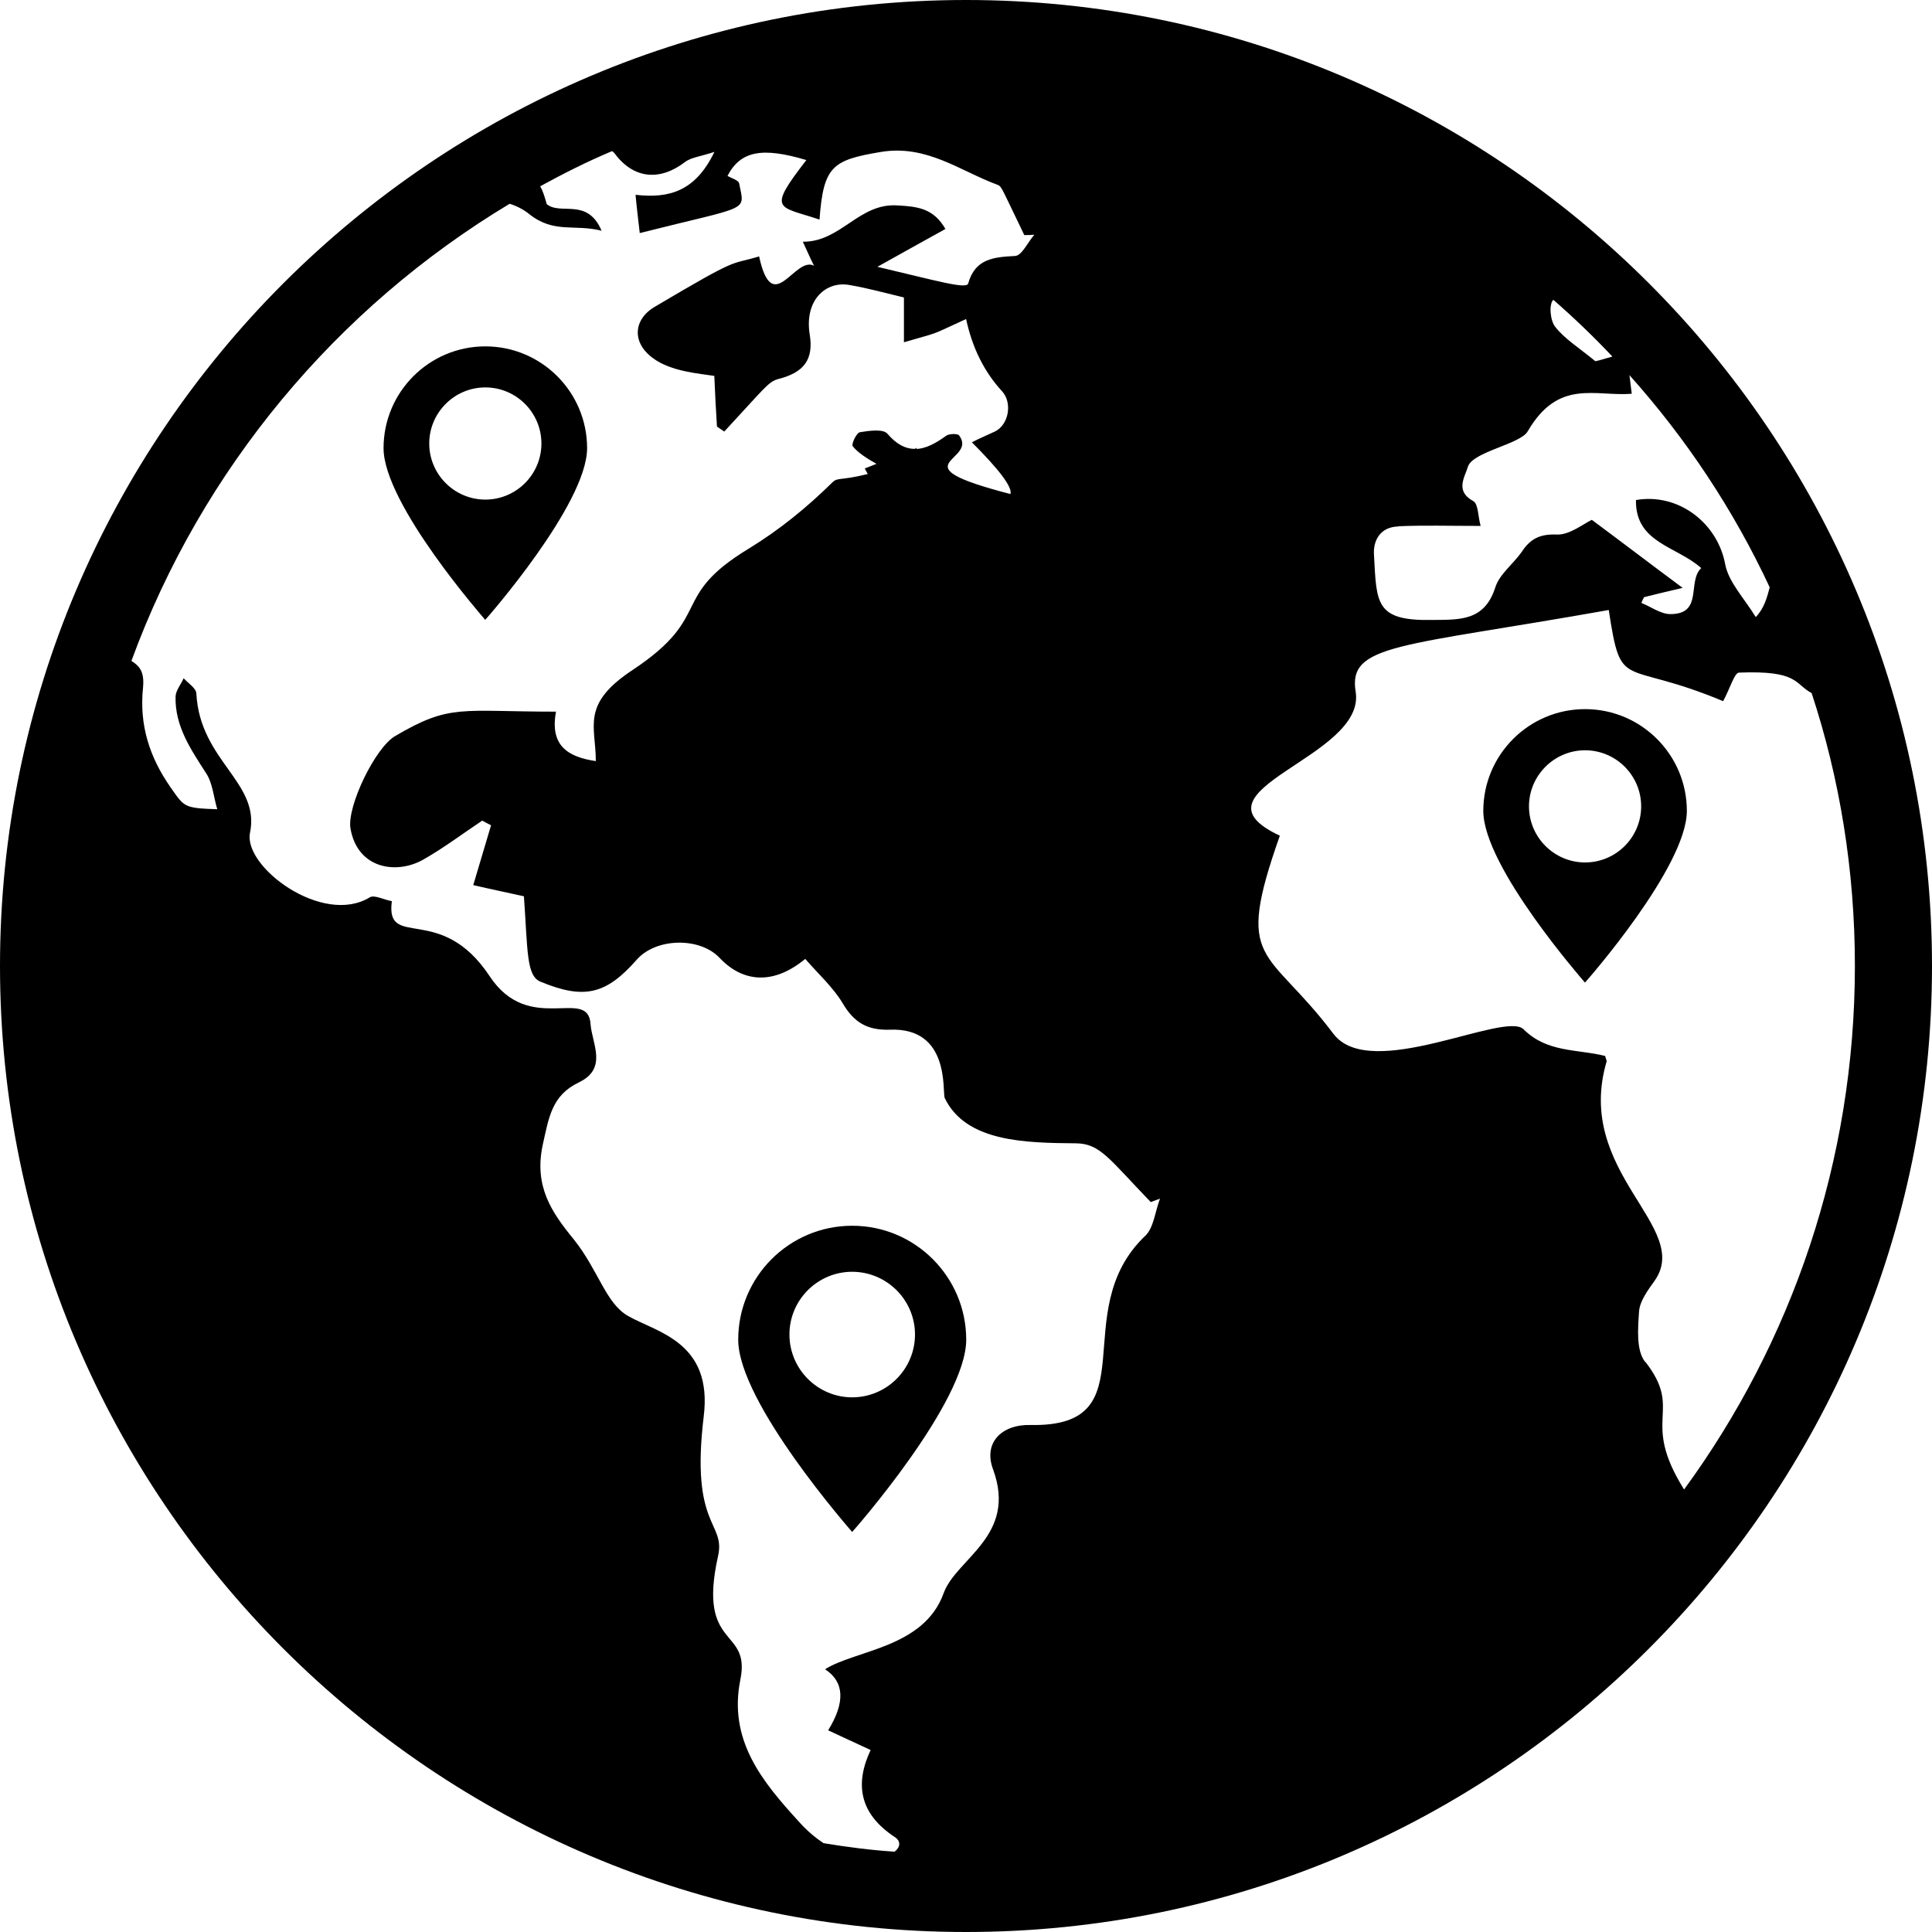
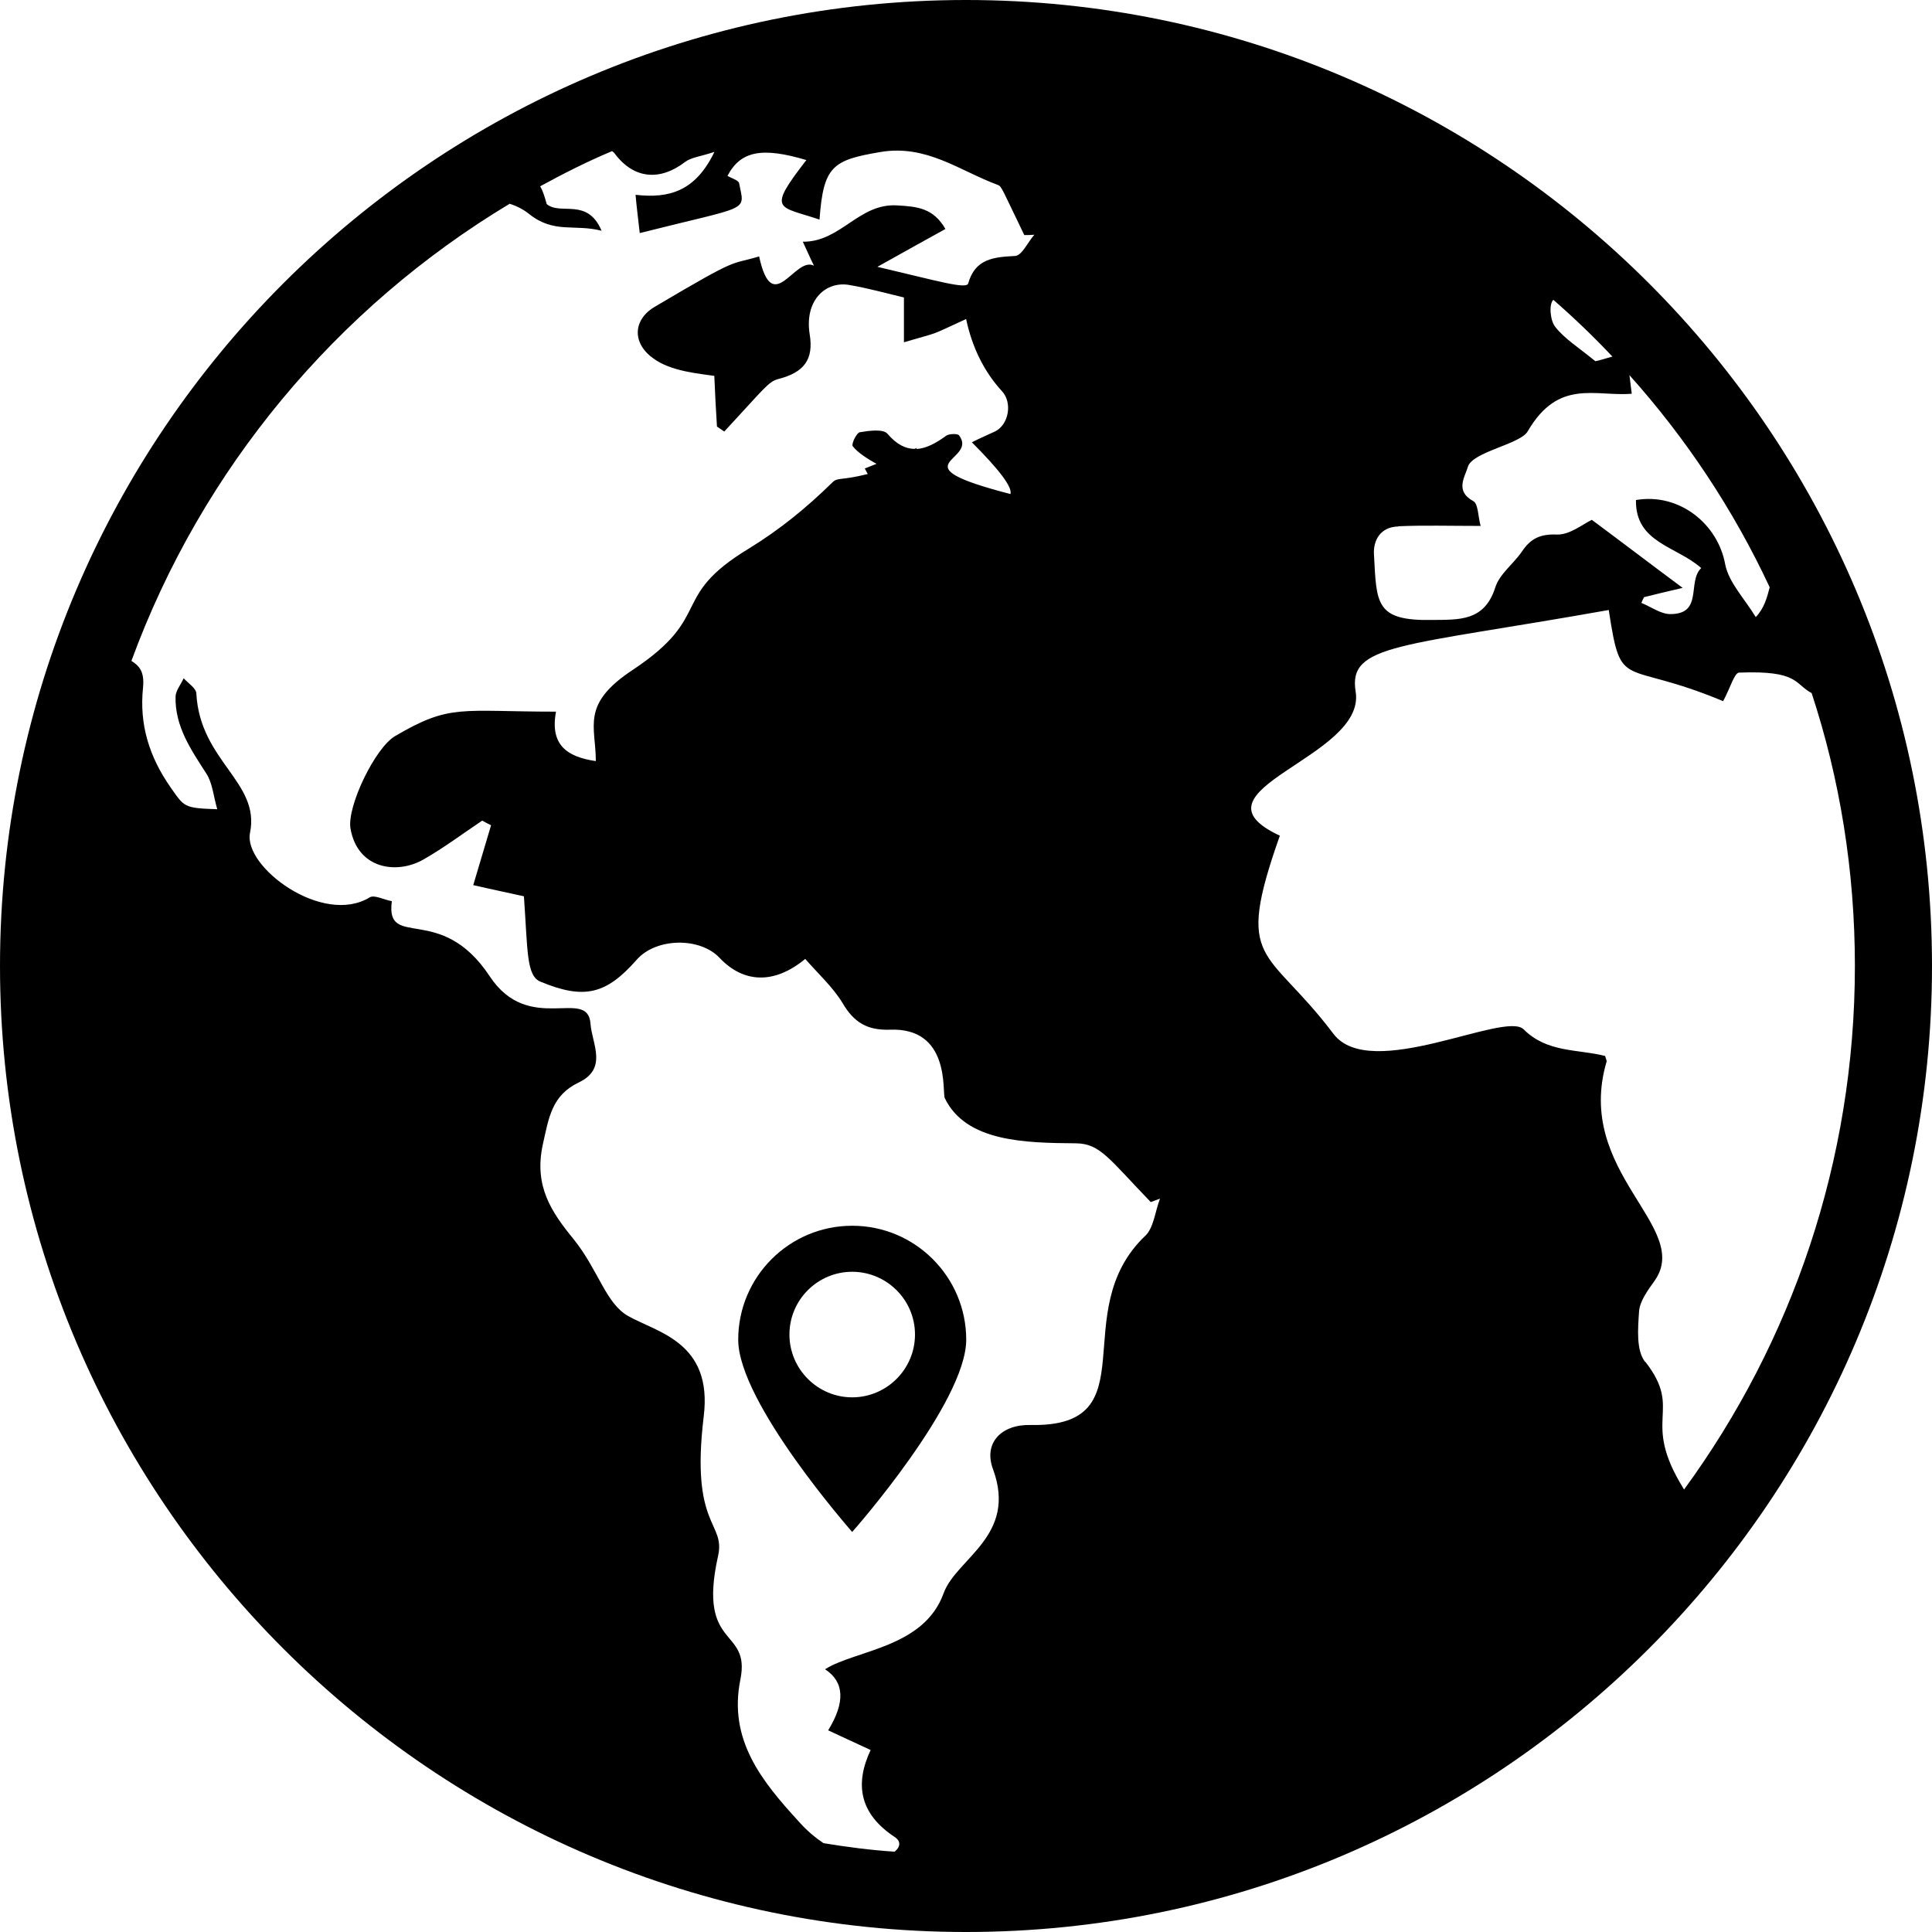
<svg xmlns="http://www.w3.org/2000/svg" id="Layer_2" data-name="Layer 2" viewBox="0 0 174.64 174.64">
  <g id="Layer_1-2" data-name="Layer 1">
    <g>
      <path d="M87.32,0C39.19,0,0,39.19,0,87.32s39.19,87.32,87.32,87.32,87.32-39.15,87.32-87.32S135.48,0,87.32,0ZM140.41,27.1c1.85,1.61,3.63,3.32,5.34,5.13-.73.21-1.29.38-1.54.42-1.54-1.26-2.79-2.03-3.63-3.11-.45-.56-.59-2.03-.17-2.44ZM126.4,47.57c2.31-.1,4.65-.03,7.44-.03-.24-.84-.21-1.99-.66-2.24-1.68-.91-.77-2.17-.49-3.11.42-1.36,4.75-2.03,5.41-3.21,2.79-4.79,6.11-3.11,9.4-3.39-.07-.59-.14-1.12-.21-1.68,5.1,5.69,9.4,12.15,12.68,19.18-.24.91-.49,1.89-1.26,2.69-1.05-1.71-2.44-3.14-2.76-4.75-.66-3.7-4.19-6.5-8.07-5.83-.07,3.88,3.67,4.16,5.9,6.15-1.29,1.22.21,4.16-2.79,4.16-.87,0-1.75-.66-2.62-1.01.07-.17.14-.35.24-.52.98-.24,1.96-.49,3.49-.84-3.11-2.31-5.62-4.23-8.21-6.15-.8.38-1.99,1.36-3.14,1.33-1.54-.07-2.41.38-3.18,1.54-.77,1.12-2.03,2.03-2.41,3.25-.98,3.07-3.28,2.9-5.69,2.93-5.17.1-5.03-1.5-5.27-5.87-.1-1.33.59-2.55,2.2-2.58ZM103.53,111.7c-7.26,6.92.49,17.32-10.37,17.11-2.62-.07-4.3,1.61-3.39,4.02,2.2,6.01-3.32,8.03-4.47,11.18-1.78,4.96-7.96,5.13-10.72,6.88q2.62,1.71.28,5.52c1.19.56,2.34,1.08,3.84,1.78-1.43,3.04-1.05,5.73,2.17,7.86.59.38.52.91,0,1.33-2.17-.14-4.3-.42-6.43-.77-.73-.49-1.5-1.12-2.24-1.96-3.32-3.63-6.39-7.37-5.27-12.85.94-4.75-3.91-2.62-2.03-11.11.73-3.14-2.51-2.55-1.29-12.64.84-6.74-4.23-7.61-6.81-9.08-2.03-1.12-2.69-4.12-4.92-6.92-2.06-2.51-3.6-4.82-2.83-8.52.56-2.48.8-4.51,3.28-5.69,2.62-1.26,1.19-3.49,1.05-5.27-.21-3.42-5.55,1.08-9.12-4.33-4.44-6.71-9.43-2.31-8.84-6.78-.77-.14-1.57-.59-1.99-.35-4.26,2.62-11.46-2.76-10.83-5.83.94-4.58-4.51-6.46-4.85-12.57,0-.49-.73-.94-1.15-1.4-.24.56-.7,1.08-.73,1.64-.07,2.72,1.4,4.82,2.79,6.99.56.87.63,2.03.98,3.21-3.07-.1-2.97-.21-4.23-1.99-1.92-2.76-2.83-5.66-2.48-9.01.14-1.47-.35-1.96-1.05-2.41,6.36-17.36,18.55-31.92,34.19-41.32.66.21,1.26.52,1.78.94,2.24,1.78,4.09.87,6.53,1.5-1.29-3.04-3.7-1.36-4.96-2.41-.21-.77-.38-1.26-.59-1.61,2.1-1.15,4.26-2.24,6.5-3.18.14.1.21.17.28.28,1.71,2.24,4.05,2.44,6.32.7.56-.42,1.4-.49,2.65-.91-1.71,3.56-4.09,4.23-7.13,3.88.1,1.12.21,1.96.38,3.46,10.09-2.55,9.5-1.85,8.98-4.51-.07-.28-.7-.45-1.05-.66,1.19-2.27,3.14-2.62,7.13-1.43-3.6,4.65-2.55,4.12,1.19,5.38.35-4.85,1.19-5.38,5.52-6.11,4.16-.7,7.16,1.71,10.58,2.97.38.14.38.35,2.41,4.54.28,0,.59,0,.91-.03-.59.66-1.12,1.89-1.75,1.92-1.92.1-3.6.24-4.23,2.48-.14.56-2.83-.24-8.21-1.5,2.44-1.36,4.26-2.38,6.15-3.42-1.08-1.89-2.55-2.03-4.33-2.13-3.49-.24-5.13,3.32-8.56,3.28.38.8.59,1.33,1.01,2.17-1.75-.91-3.74,4.79-4.96-.84-2.79.84-1.57-.1-9.36,4.51-2.03,1.15-2.17,3.28-.24,4.68,1.61,1.22,4.23,1.4,5.55,1.61.07,1.61.14,3.07.24,4.58.21.14.42.28.66.45,3.63-3.91,3.98-4.51,4.89-4.75,2.31-.59,3.21-1.75,2.83-4.05-.49-3.11,1.5-4.85,3.63-4.44,1.64.28,3.25.73,4.89,1.12v4.05c3.42-1.01,2.03-.45,5.62-2.1q.84,3.91,3.25,6.53c.94,1.01.63,3-.63,3.63-.66.31-1.33.59-2.1.98q3.77,3.77,3.49,4.68c-10.51-2.72-2.83-2.93-4.65-5.31-.14-.17-.91-.14-1.15.03-.94.69-1.84,1.17-2.73,1.21.03-.04.06-.07.09-.11-.08.03-.17.07-.25.1-.81-.02-1.6-.4-2.43-1.37-.38-.45-1.64-.28-2.48-.14-.31.03-.8,1.08-.66,1.26.45.6,1.4,1.18,2.15,1.6-.36.14-.69.27-1.06.42.1.19.19.34.27.5-2.53.63-2.71.27-3.21.77-2.31,2.27-4.75,4.26-7.54,5.97-7.26,4.4-3.11,6.04-10.44,10.93-4.79,3.14-3.39,5.1-3.39,8.28-2.62-.38-4.16-1.47-3.6-4.47-8.66,0-9.54-.73-14.53,2.2-1.82,1.05-4.37,6.36-4.05,8.35.63,3.67,4.16,4.19,6.57,2.83,1.85-1.05,3.56-2.34,5.34-3.53.24.14.52.28.8.42-.52,1.75-1.05,3.53-1.61,5.41,1.5.35,3,.66,4.58,1.01.35,4.92.21,7.2,1.5,7.72,3.95,1.64,5.94,1.15,8.7-1.99,1.75-1.99,5.73-2.06,7.51-.14,2.13,2.24,4.89,2.41,7.72.07,1.15,1.33,2.51,2.55,3.39,4.02,1.01,1.71,2.2,2.44,4.23,2.38,5.52-.24,4.75,5.62,4.99,6.18,1.92,3.98,7.3,4.05,11.88,4.09,2.17.03,2.97,1.4,6.74,5.31.28-.1.56-.21.84-.31-.45,1.15-.56,2.65-1.36,3.39ZM148.72,123.12c-.84-1.05-.66-3.04-.56-4.58.07-.94.8-1.92,1.4-2.76,3.46-4.89-7.3-9.78-4.33-19.84,0-.07-.03-.14-.14-.49-2.51-.63-5.24-.28-7.37-2.41-1.71-1.68-13.83,4.82-17.18.42-6.04-8-9.01-6.15-4.85-17.92-8.84-4.12,7.86-7.02,6.85-13.03-.7-4.33,4.05-4.02,22.88-7.37,1.15,7.51,1.15,4.4,10.34,8.24.63-1.15,1.01-2.55,1.43-2.58,5.41-.21,4.99,1.01,6.57,1.85,2.55,7.75,3.91,16.07,3.91,24.66,0,17.67-5.73,34.05-15.44,47.33-4.02-6.43,0-7.02-3.49-11.53Z" />
      <path d="M77.03,110.8c-5.69,0-10.3,4.62-10.3,10.3s10.2,17.25,10.3,17.38c.13-.13,10.31-11.71,10.31-17.38s-4.61-10.3-10.3-10.3ZM77.03,126.31c-3.12,0-5.67-2.55-5.67-5.68s2.55-5.67,5.67-5.67,5.68,2.54,5.68,5.67-2.55,5.68-5.68,5.68Z" />
-       <path d="M143.28,64.1c-5.08,0-9.2,4.13-9.2,9.2s9.11,15.41,9.19,15.52c.11-.11,9.21-10.45,9.21-15.52,0-5.07-4.12-9.2-9.2-9.2ZM143.28,77.96c-2.79,0-5.07-2.28-5.07-5.07s2.28-5.07,5.07-5.07,5.07,2.27,5.07,5.07-2.28,5.07-5.07,5.07Z" />
-       <path d="M43.87,31.31c-5.08,0-9.2,4.13-9.2,9.2s9.11,15.41,9.19,15.52c.11-.11,9.21-10.45,9.21-15.52,0-5.07-4.12-9.2-9.2-9.2ZM43.87,45.16c-2.79,0-5.07-2.28-5.07-5.07s2.28-5.07,5.07-5.07,5.07,2.27,5.07,5.07-2.28,5.07-5.07,5.07Z" />
    </g>
  </g>
</svg>